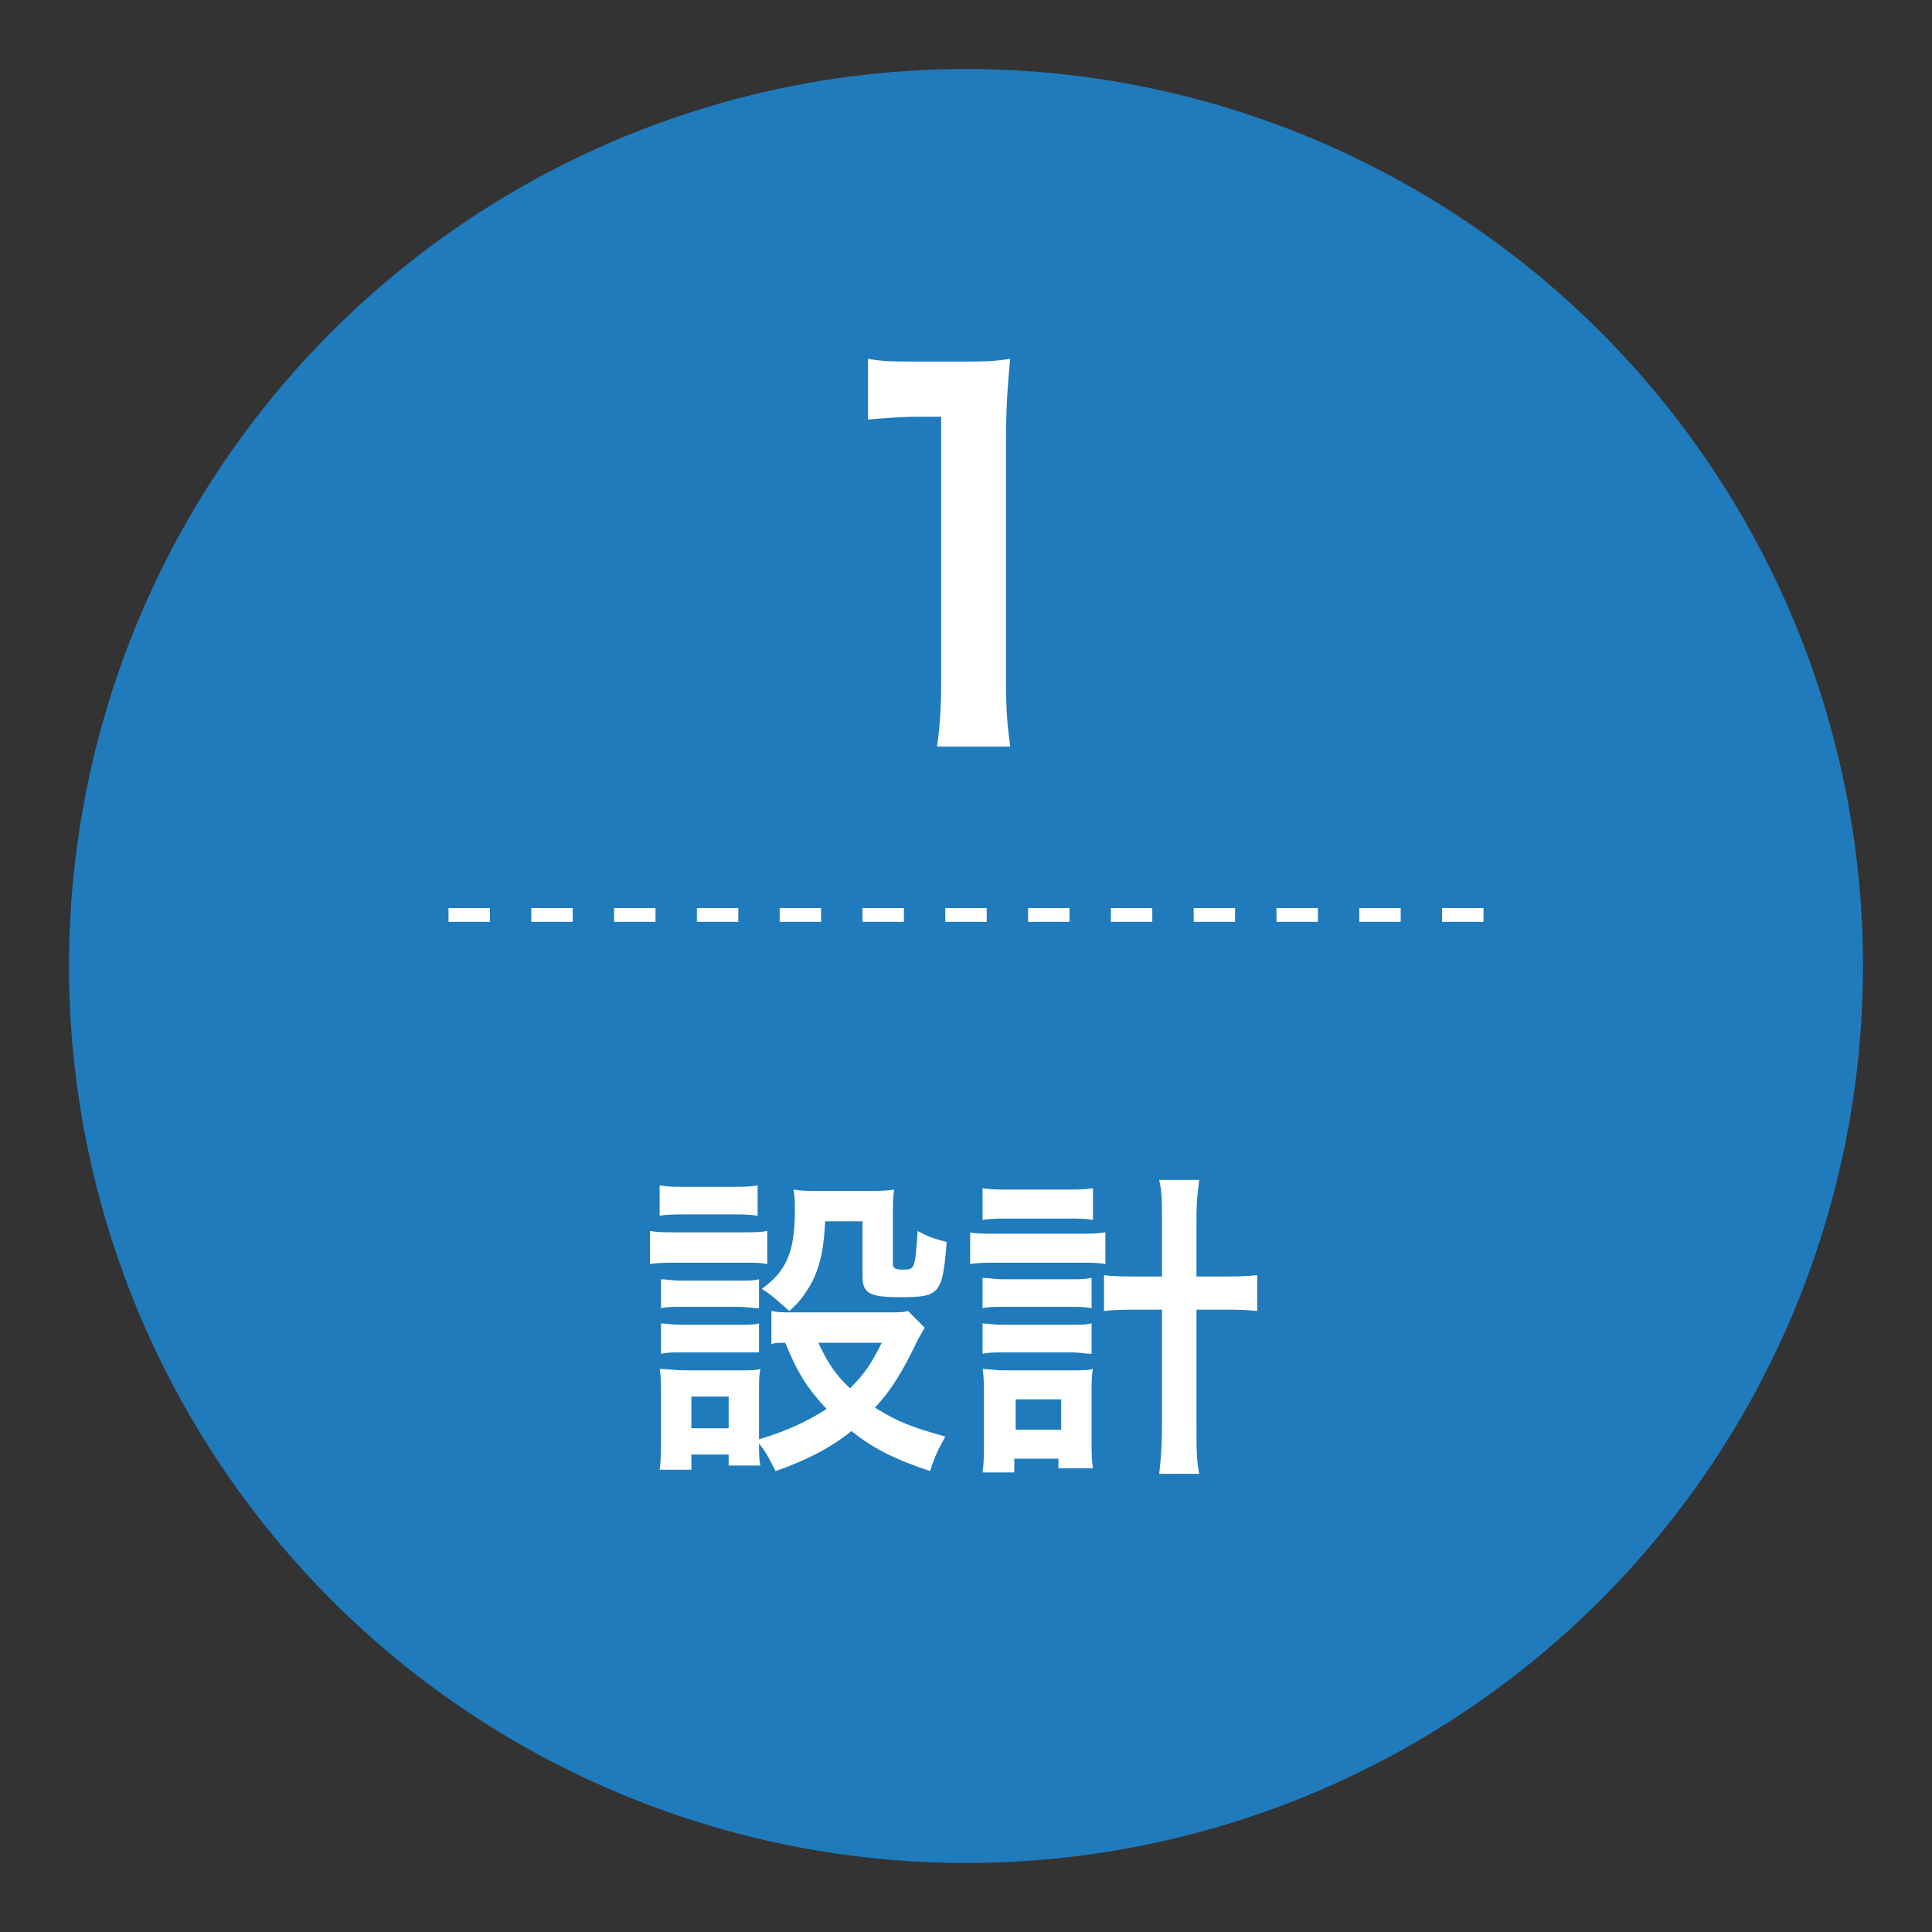
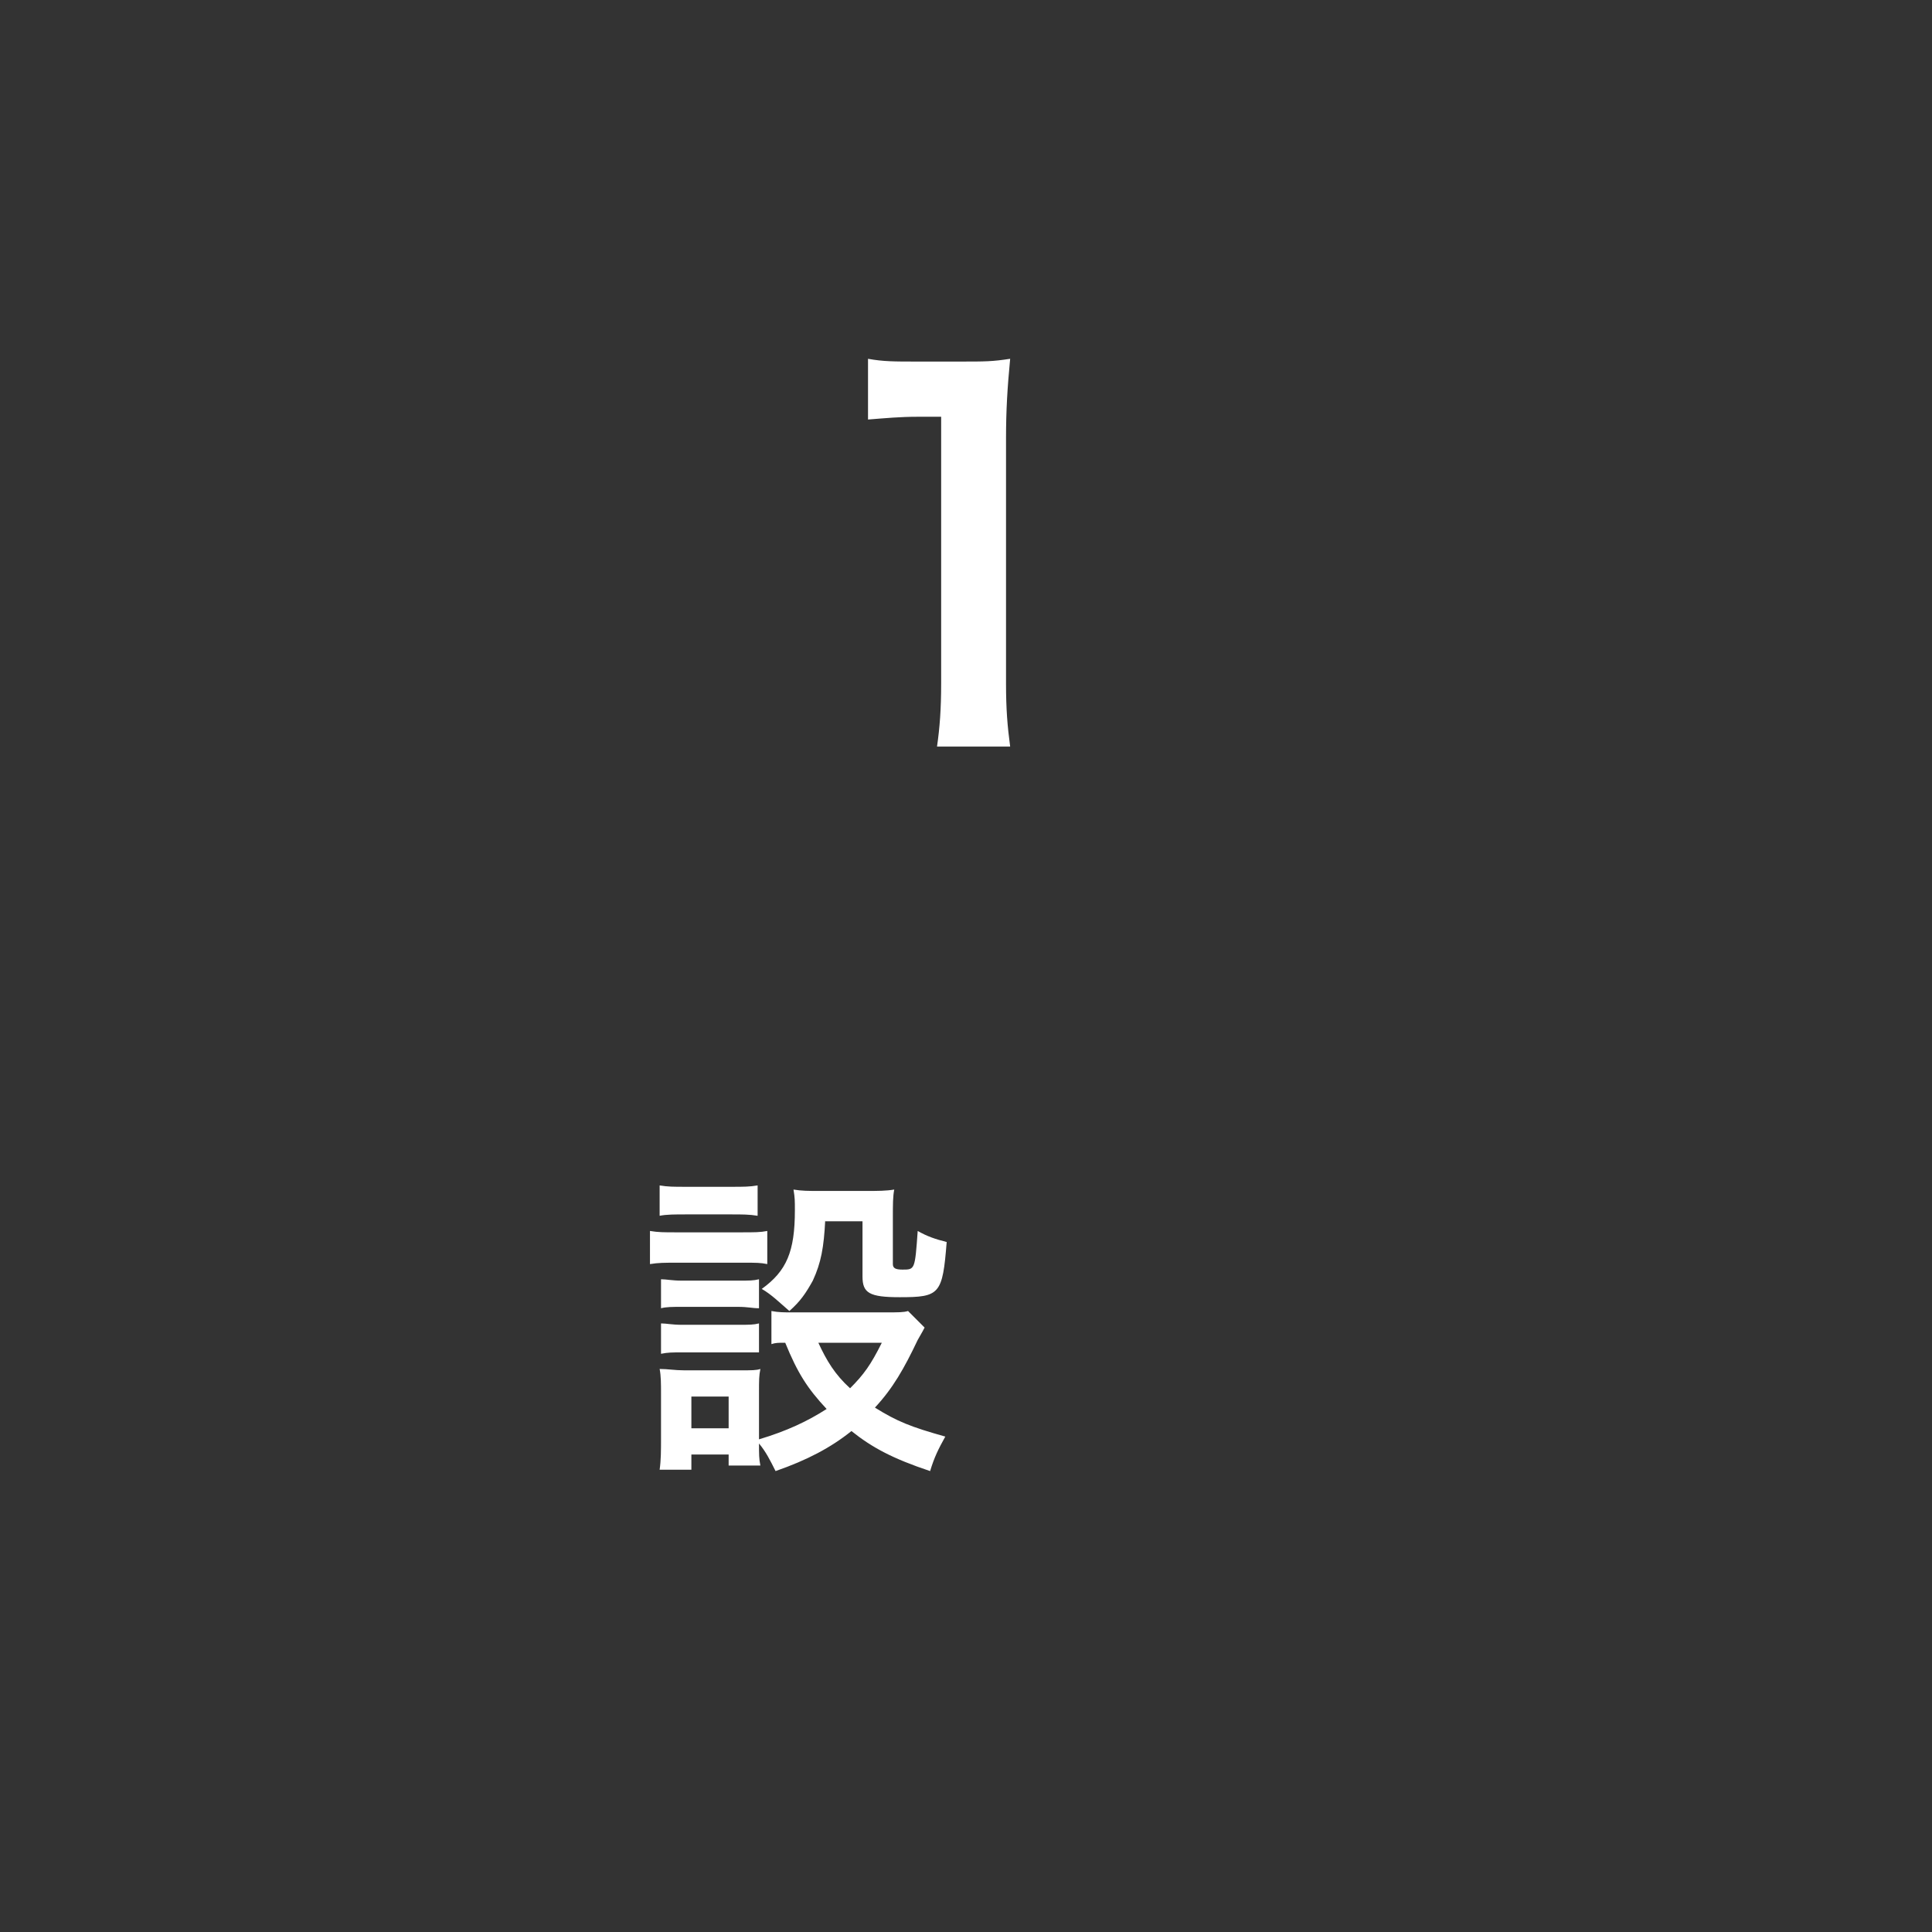
<svg xmlns="http://www.w3.org/2000/svg" version="1.1" id="レイヤー_1" x="0px" y="0px" viewBox="0 0 140 140" style="enable-background:new 0 0 140 140;" xml:space="preserve">
  <rect x="0" y="0" width="140" height="140" fill="#333333" stroke="none" />
  <style type="text/css">
	.st0{fill:#1F7BBC;}
	.st1{fill:#FFFFFF;}
	.st2{fill:none;stroke:#FFFFFF;stroke-miterlimit:10;stroke-dasharray:3,3;}
</style>
-   <circle class="st0" cx="70" cy="70" r="65" />
  <g>
    <path class="st1" d="M47.1,89.2c0.6,0.1,1,0.1,1.9,0.1h4.7c1,0,1.4,0,1.9-0.1v2.4c-0.5-0.1-0.8-0.1-1.7-0.1H49   c-0.8,0-1.3,0-1.9,0.1V89.2z M67,96.2c-0.1,0.2-0.1,0.2-0.5,0.9c-1,2.1-1.8,3.5-3.1,4.9c1.6,1,2.6,1.4,5.1,2.1   c-0.5,0.9-0.8,1.5-1.1,2.5c-2.7-0.9-4.2-1.7-5.7-2.9c-1.5,1.2-3.2,2.1-5.5,2.9c-0.4-0.8-0.7-1.4-1.2-2c0,0.8,0,1.1,0.1,1.6h-2.3   v-0.8h-2.7v1.1h-2.3c0.1-0.7,0.1-1.4,0.1-2.3V101c0-0.7,0-1.3-0.1-1.8c0.6,0,1.1,0.1,1.8,0.1h4c0.9,0,1.2,0,1.5-0.1   C55,99.7,55,100,55,100.9v3.4c2-0.6,3.5-1.3,4.9-2.2c-1.4-1.5-2.1-2.6-3-4.8c-0.5,0-0.7,0-1,0.1V95c0.5,0.1,0.9,0.1,1.5,0.1h6.8   c0.9,0,1.3,0,1.6-0.1L67,96.2z M47.8,85.9c0.6,0.1,1,0.1,1.9,0.1h3.3c0.9,0,1.3,0,1.9-0.1v2.2c-0.6-0.1-1.1-0.1-1.9-0.1h-3.3   c-0.8,0-1.4,0-1.9,0.1V85.9z M47.9,92.7c0.4,0,0.8,0.1,1.5,0.1h4.1c0.8,0,1.1,0,1.5-0.1v2.1c-0.5,0-0.8-0.1-1.5-0.1h-4.1   c-0.7,0-1.1,0-1.5,0.1V92.7z M47.9,95.9c0.4,0,0.8,0.1,1.5,0.1h4.1c0.8,0,1.1,0,1.5-0.1v2.1C54.4,98,54.2,98,53.5,98h-4.1   c-0.7,0-1,0-1.5,0.1V95.9z M50.1,103.5h2.7v-2.3h-2.7V103.5z M59.8,88.4c-0.1,2-0.3,3.1-0.9,4.4c-0.5,0.9-0.9,1.5-1.7,2.2   c-0.7-0.6-1.3-1.2-2-1.6c1.8-1.3,2.4-2.7,2.4-5.7c0-0.7,0-0.9-0.1-1.5c0.6,0.1,1.1,0.1,1.8,0.1h3.5c0.8,0,1.4,0,2-0.1   c-0.1,0.5-0.1,1.1-0.1,2v3.4c0,0.3,0.2,0.4,0.7,0.4c0.9,0,0.9,0,1.1-2.8c0.7,0.4,1.3,0.6,2.1,0.8c-0.3,3.8-0.5,4-3.4,4   c-2.2,0-2.7-0.3-2.7-1.5v-4H59.8z M59.3,97.3c0.6,1.3,1.2,2.3,2.3,3.3c1-1,1.5-1.7,2.3-3.3H59.3z" />
-     <path class="st1" d="M70.2,89.3c0.6,0.1,1.1,0.1,2,0.1h5.9c0.9,0,1.4,0,2-0.1v2.3c-0.5-0.1-1-0.1-2-0.1h-5.9c-0.8,0-1.3,0-1.9,0.1   V89.3z M71.2,86.1c0.6,0.1,1,0.1,2,0.1h4c0.9,0,1.4,0,2-0.1v2.3c-0.6-0.1-1.1-0.1-2-0.1h-4c-0.8,0-1.4,0-2,0.1V86.1z M73.6,106.7   h-2.4c0.1-0.7,0.1-1.3,0.1-2.2V101c0-0.7,0-1.2-0.1-1.8c0.4,0,0.8,0.1,1.6,0.1h4.9c0.7,0,1.1,0,1.5-0.1c-0.1,0.5-0.1,1-0.1,1.8v3.4   c0,0.9,0,1.4,0.1,2h-2.5v-0.7h-3.2V106.7z M71.2,92.6c0.5,0,0.8,0.1,1.5,0.1h4.9c0.8,0,1,0,1.5-0.1v2.2c-0.5-0.1-0.7-0.1-1.5-0.1   h-4.9c-0.8,0-1,0-1.5,0.1V92.6z M71.2,95.9c0.4,0,0.7,0.1,1.5,0.1h4.9c0.8,0,1,0,1.5-0.1v2.2c-0.5,0-0.8-0.1-1.5-0.1h-4.9   c-0.7,0-1,0-1.5,0.1V95.9z M73.6,103.6h3.3v-2.2h-3.3V103.6z M84.2,88.3c0-1.3,0-1.9-0.2-2.8h2.9c-0.1,0.8-0.2,1.5-0.2,2.8v4.2h1.6   c1.2,0,2,0,2.8-0.1v2.6c-0.9-0.1-1.7-0.1-2.8-0.1h-1.6v8.4c0,1.6,0,2.5,0.2,3.5h-2.9c0.1-0.9,0.2-1.8,0.2-3.5v-8.4h-1.4   c-1,0-2,0-2.8,0.1v-2.6c0.7,0.1,1.6,0.1,2.8,0.1h1.4V88.3z" />
  </g>
  <g>
    <path class="st1" d="M67.9,54.1c0.2-1.4,0.3-2.7,0.3-4.6V30.2h-1.7c-1.3,0-2.3,0.1-3.6,0.2V26c1.1,0.2,1.9,0.2,3.5,0.2h3.2   c1.8,0,2.3,0,3.6-0.2c-0.2,2.1-0.3,3.7-0.3,5.8v17.7c0,1.9,0.1,3.1,0.3,4.6H67.9z" />
  </g>
-   <line class="st2" x1="32.5" y1="66.3" x2="107.5" y2="66.3" />
</svg>